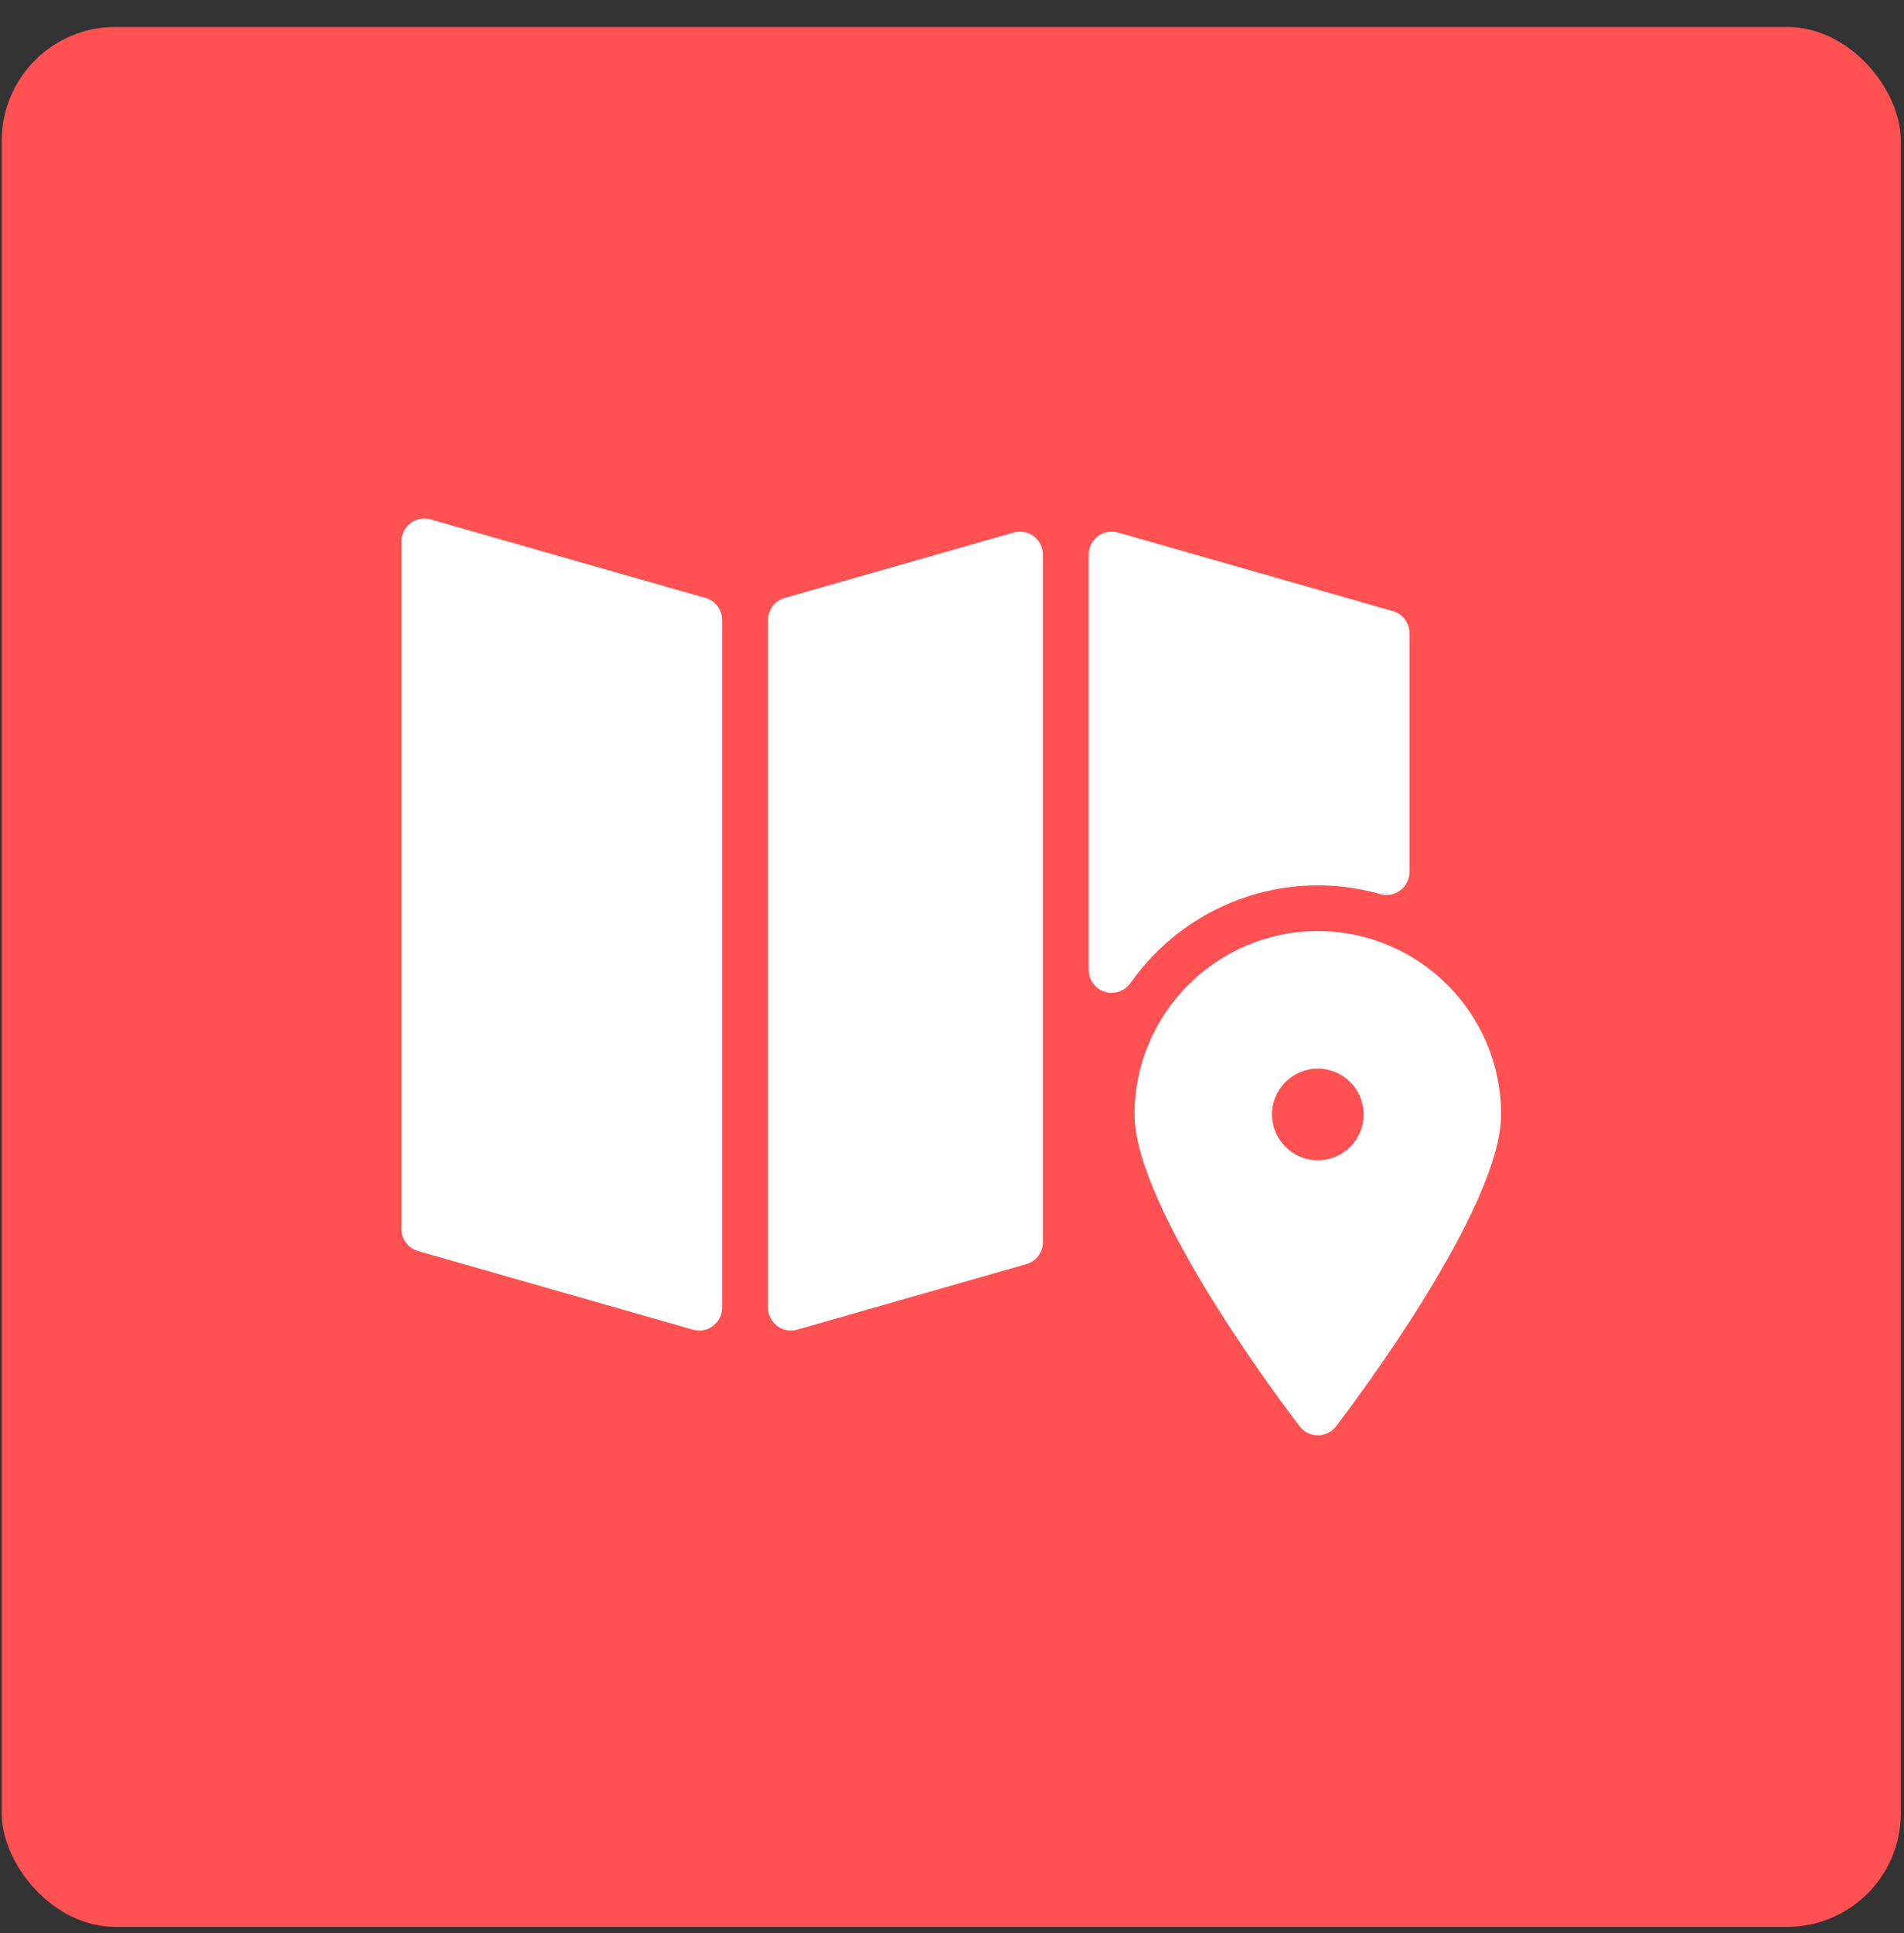
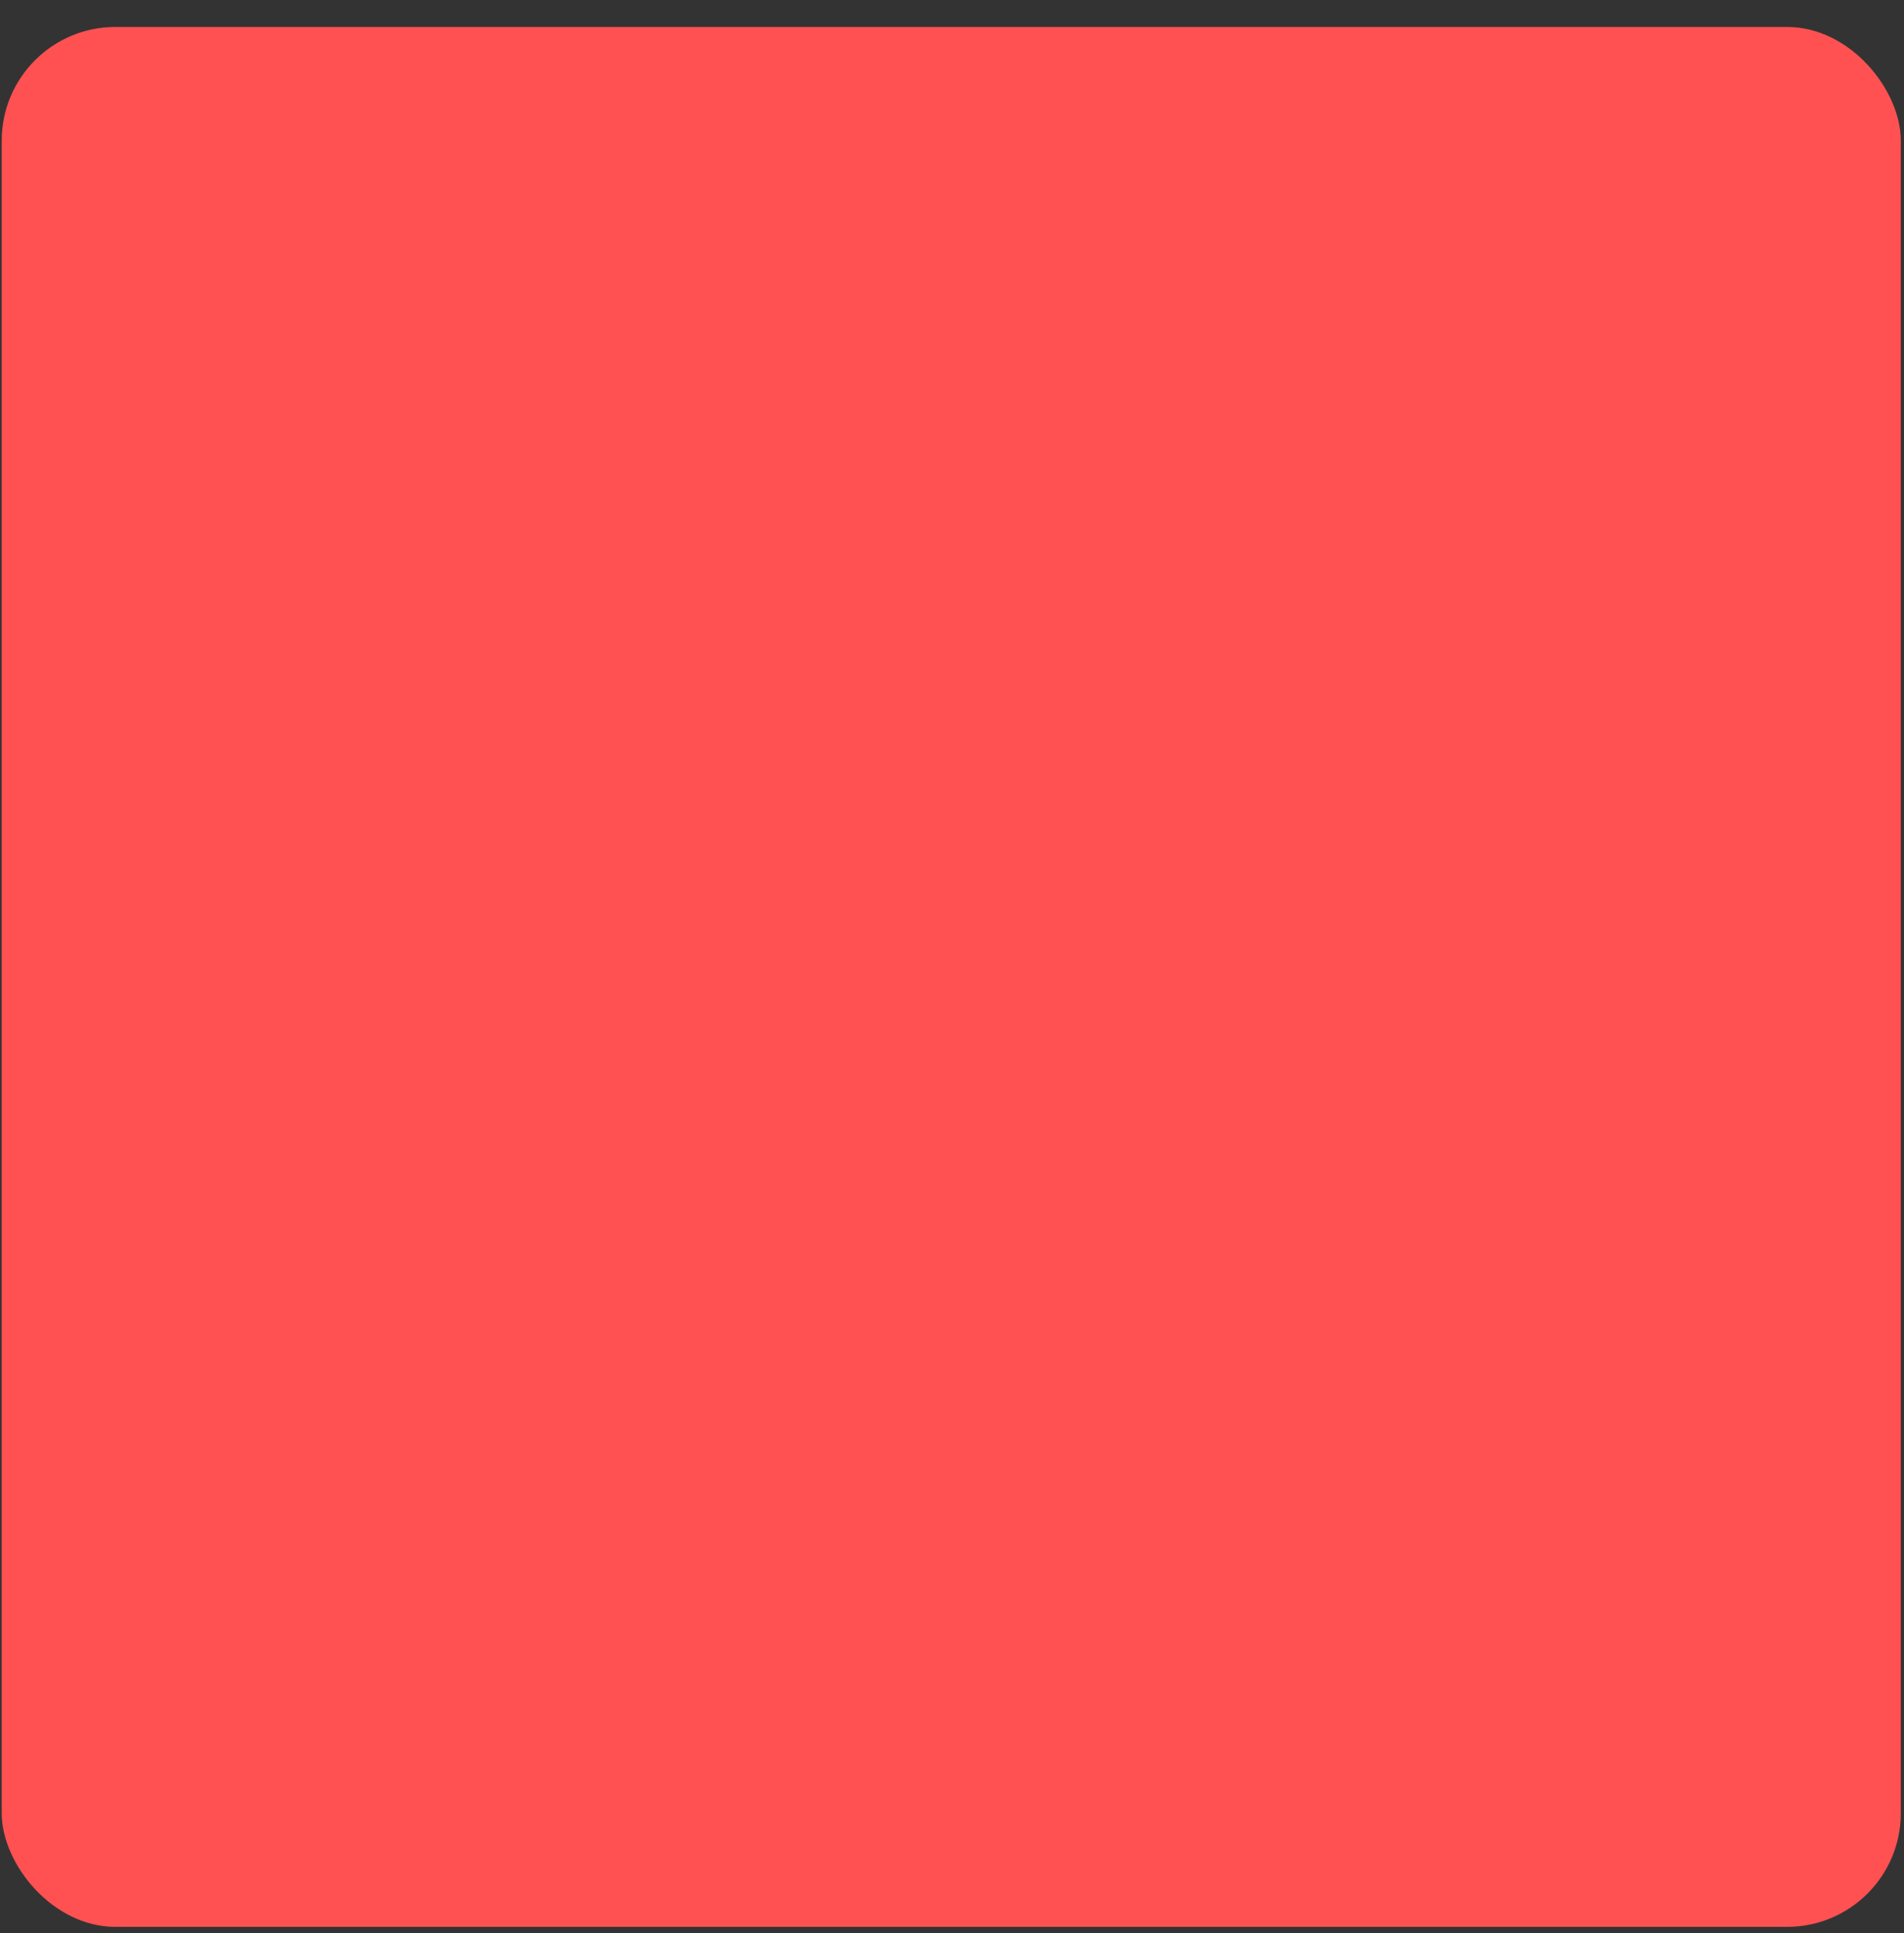
<svg xmlns="http://www.w3.org/2000/svg" width="67" height="68" viewBox="0 0 67 68" fill="none">
  <rect x="0" y="0" width="67" height="68" fill="#333333" stroke="none" />
  <rect x="0.06" y="0.948" width="66.828" height="66.828" rx="4" fill="#FF5151" />
-   <path d="M14.784 18.251C14.663 18.274 14.548 18.323 14.447 18.399C14.246 18.552 14.126 18.792 14.126 19.045V43.23C14.126 43.59 14.365 43.906 14.712 44.005L24.386 46.77C24.458 46.79 24.532 46.801 24.606 46.801C24.779 46.801 24.95 46.744 25.091 46.638C25.293 46.485 25.413 46.248 25.413 45.995V21.81C25.413 21.45 25.173 21.131 24.827 21.032L15.153 18.27C15.031 18.236 14.905 18.229 14.784 18.251ZM36.041 18.714C35.92 18.692 35.793 18.696 35.672 18.73L27.611 21.032C27.264 21.131 27.025 21.45 27.025 21.81V45.995C27.025 46.248 27.145 46.485 27.346 46.638C27.488 46.744 27.658 46.801 27.831 46.801C27.905 46.801 27.979 46.79 28.052 46.77L36.113 44.465C36.46 44.366 36.699 44.05 36.699 43.69V19.505C36.699 19.252 36.579 19.015 36.378 18.862C36.277 18.786 36.162 18.737 36.041 18.714ZM38.97 18.714C38.848 18.737 38.734 18.786 38.633 18.862C38.431 19.015 38.311 19.252 38.311 19.505V34.117C38.311 34.469 38.54 34.78 38.875 34.885C38.955 34.911 39.036 34.923 39.118 34.923C39.375 34.923 39.625 34.798 39.779 34.58C41.715 31.824 45.21 30.494 48.571 31.449C48.813 31.517 49.074 31.47 49.277 31.317C49.478 31.165 49.598 30.927 49.598 30.675V22.27C49.598 21.91 49.359 21.594 49.012 21.495L39.338 18.73C39.218 18.696 39.091 18.692 38.97 18.714ZM46.373 32.75C42.817 32.75 39.924 35.643 39.924 39.199C39.924 42.494 45.139 49.395 45.734 50.171C45.887 50.37 46.122 50.486 46.373 50.486C46.624 50.486 46.86 50.37 47.013 50.171C47.607 49.395 52.823 42.494 52.823 39.199C52.823 35.643 49.929 32.75 46.373 32.75ZM46.373 37.587C47.262 37.587 47.986 38.311 47.986 39.199C47.986 40.088 47.262 40.812 46.373 40.812C45.484 40.812 44.761 40.088 44.761 39.199C44.761 38.311 45.484 37.587 46.373 37.587Z" fill="white" />
</svg>